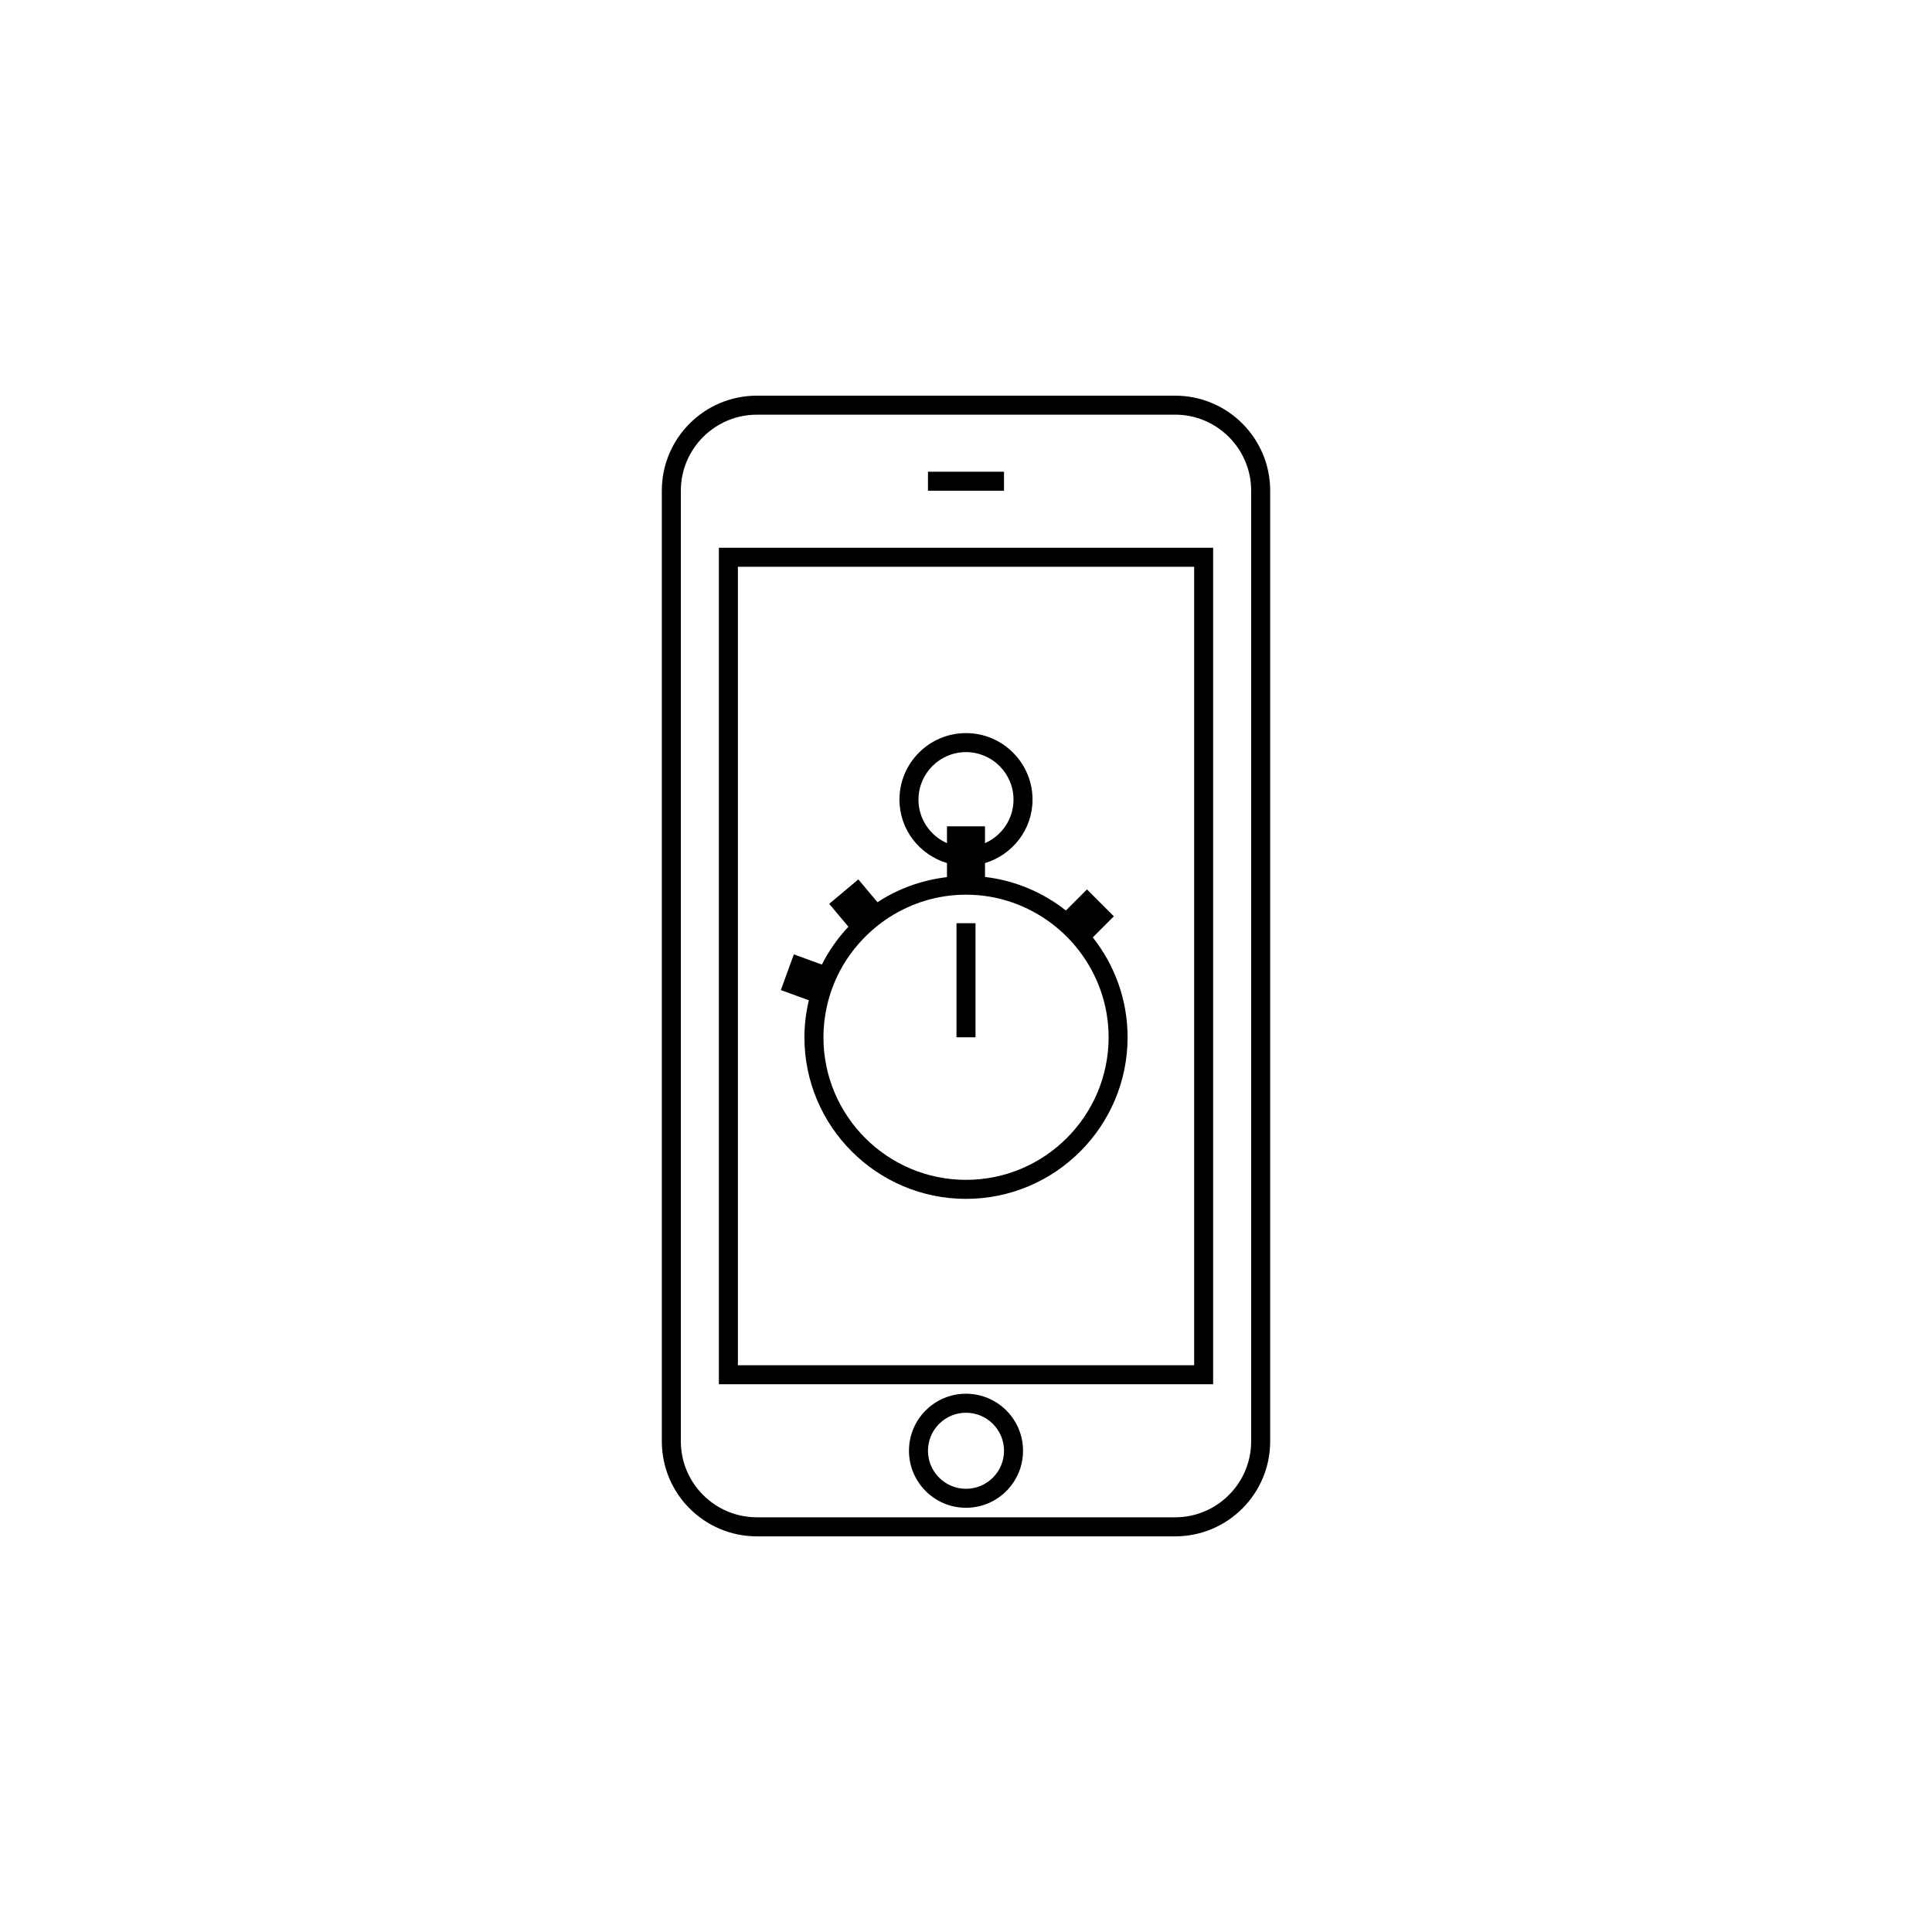
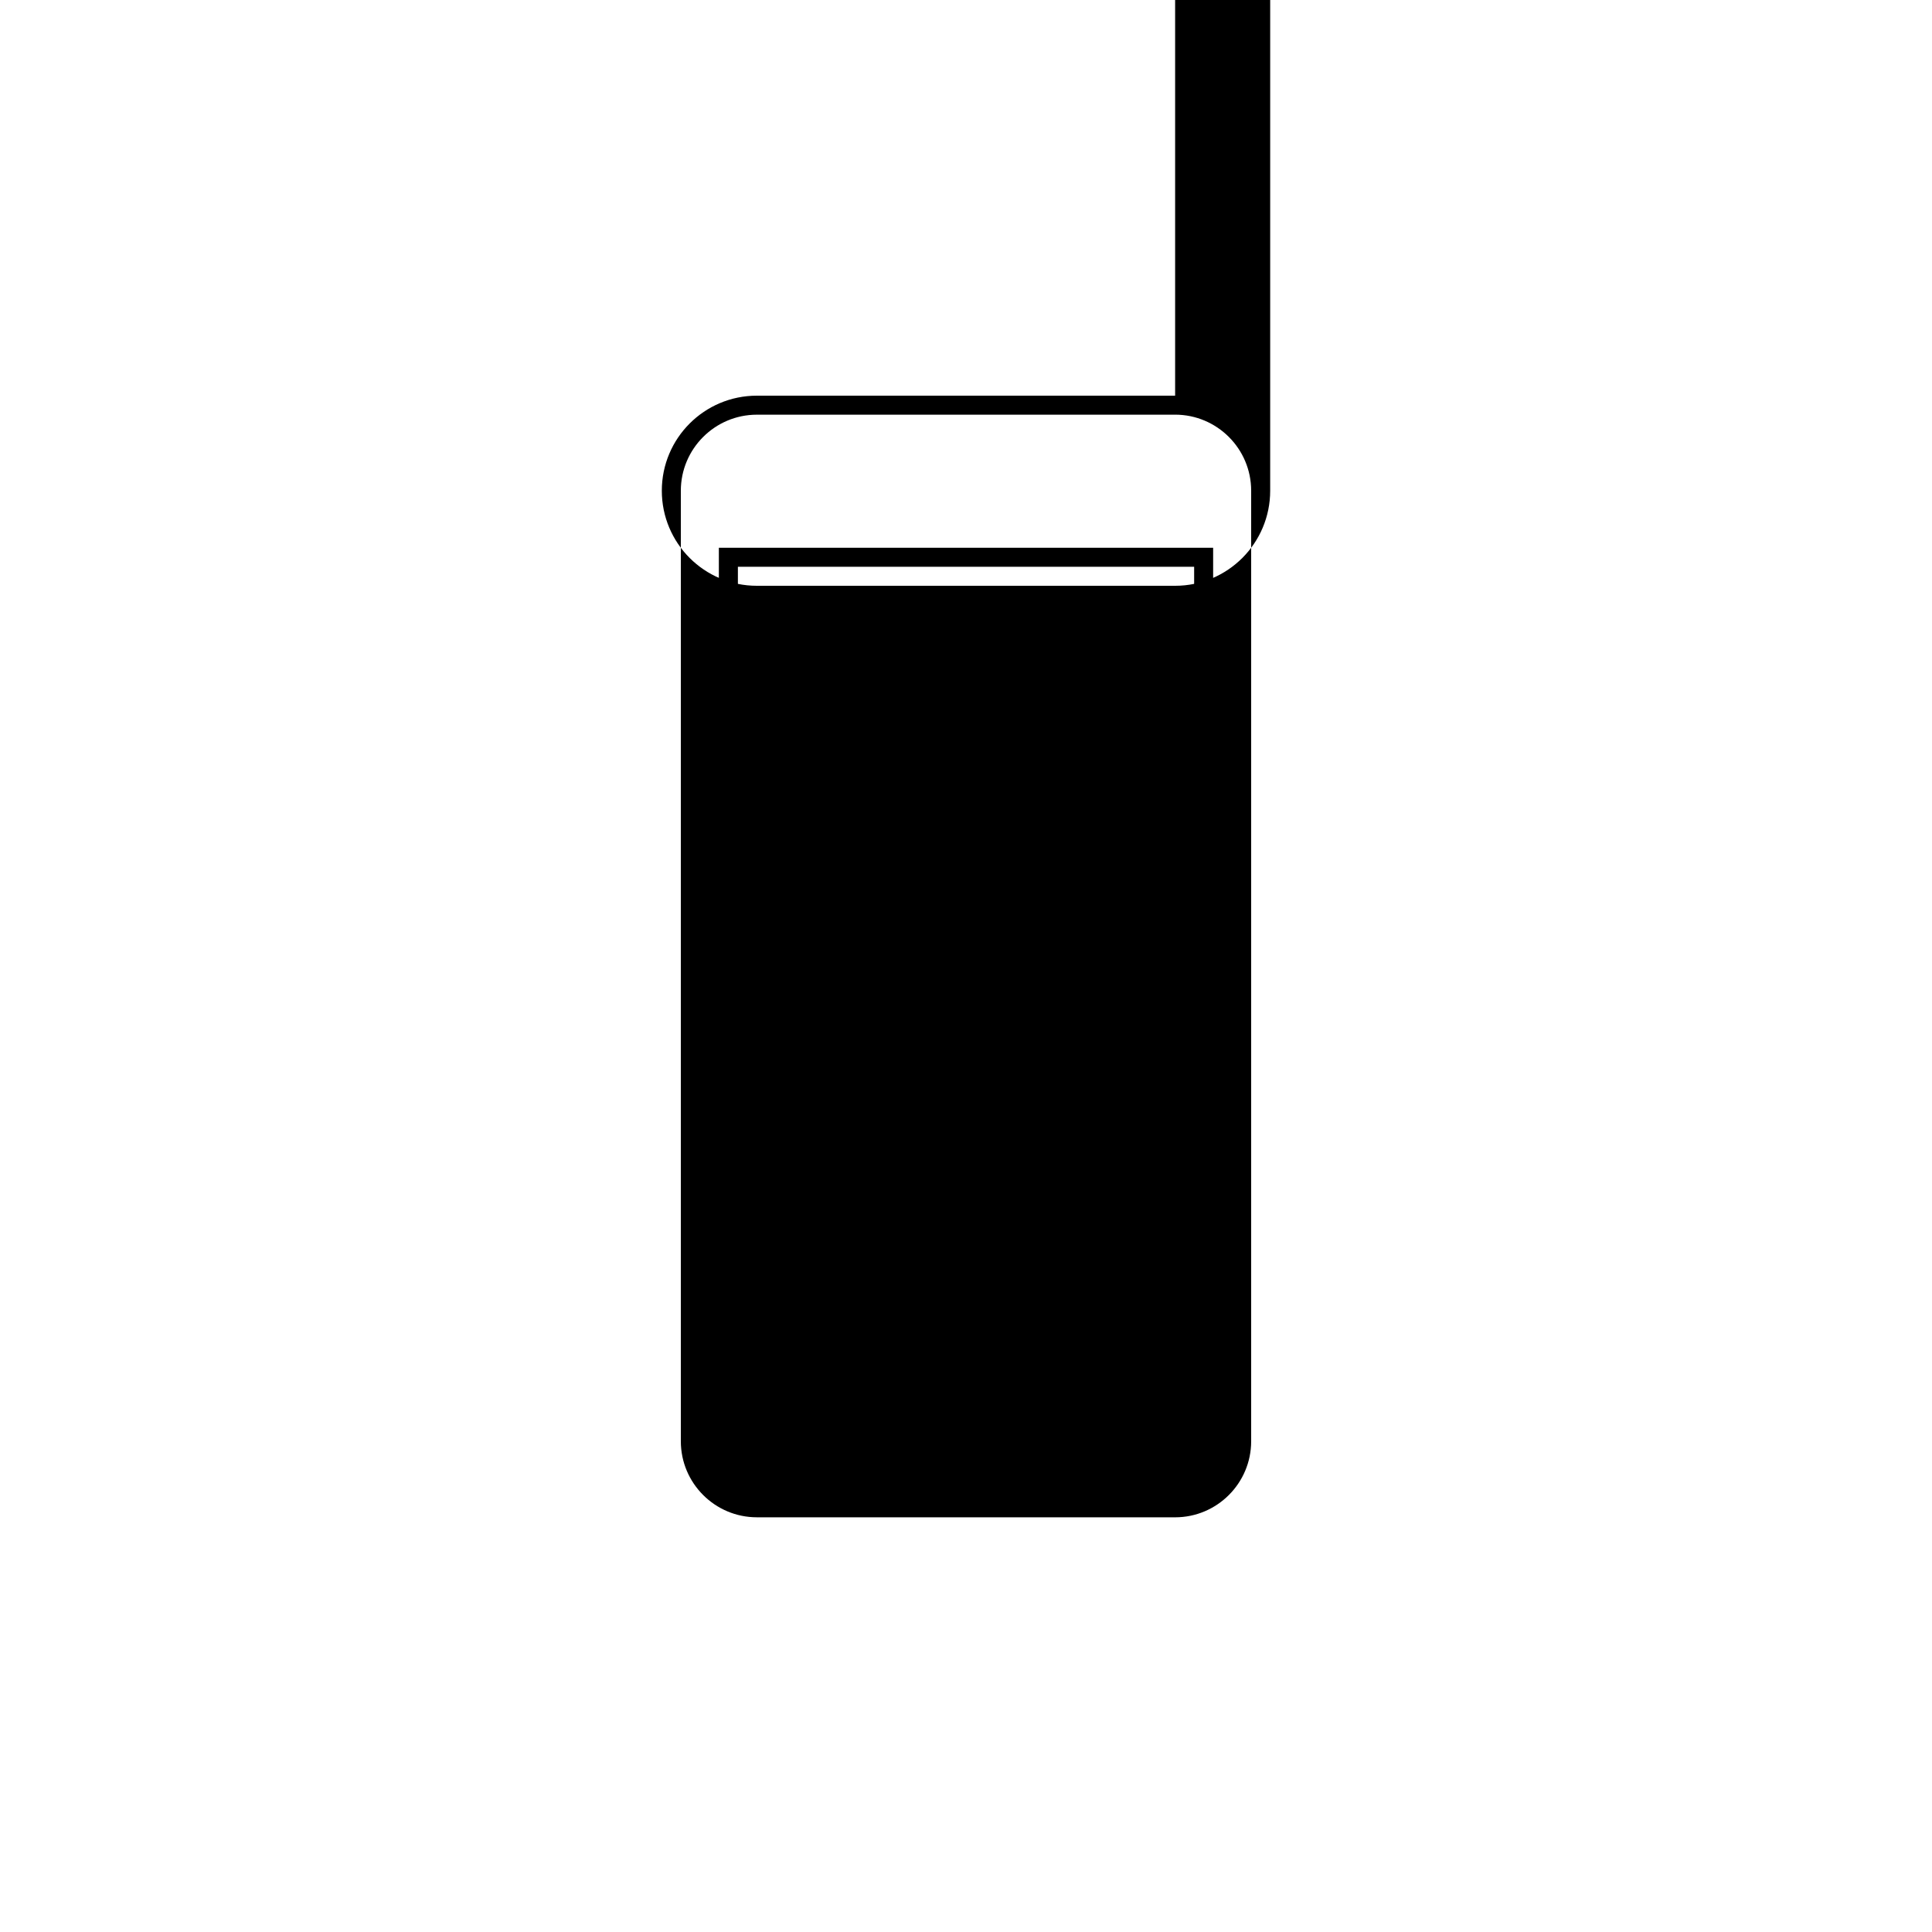
<svg xmlns="http://www.w3.org/2000/svg" fill="#000000" width="800px" height="800px" version="1.1" viewBox="144 144 512 512">
  <g>
    <path d="m460.46 294.2v211.6l-120.91-0.004v-211.6h120.91m5.035-5.039h-130.99v221.68h130.99z" />
-     <path d="m455.42 253.89c11.113 0 20.152 9.039 20.152 20.152v251.91c0 11.113-9.039 20.152-20.152 20.152l-110.84-0.004c-11.113 0-20.152-9.039-20.152-20.152v-251.9c0-11.113 9.039-20.152 20.152-20.152h110.84m0-5.039h-110.84c-13.914 0-25.191 11.273-25.191 25.191v251.91c0 13.914 11.273 25.191 25.191 25.191h110.84c13.914 0 25.191-11.273 25.191-25.191v-251.91c0-13.914-11.277-25.191-25.191-25.191z" />
+     <path d="m455.42 253.89c11.113 0 20.152 9.039 20.152 20.152v251.91c0 11.113-9.039 20.152-20.152 20.152l-110.84-0.004c-11.113 0-20.152-9.039-20.152-20.152v-251.9c0-11.113 9.039-20.152 20.152-20.152h110.84m0-5.039h-110.84c-13.914 0-25.191 11.273-25.191 25.191c0 13.914 11.273 25.191 25.191 25.191h110.84c13.914 0 25.191-11.273 25.191-25.191v-251.91c0-13.914-11.277-25.191-25.191-25.191z" />
    <path d="m400 518.39c5.562 0 10.078 4.516 10.078 10.078s-4.516 10.078-10.078 10.078c-5.559 0-10.078-4.516-10.078-10.078 0-5.566 4.519-10.078 10.078-10.078m0-5.039c-8.344 0-15.113 6.766-15.113 15.113s6.769 15.113 15.113 15.113 15.113-6.766 15.113-15.113-6.773-15.113-15.113-15.113z" />
-     <path d="m389.92 269.01h20.152v5.039h-20.152z" />
    <path d="m433.6 392.42 5.586-5.594-7.125-7.125-5.586 5.594c-6.051-4.777-13.406-7.941-21.438-8.898v-3.672c7.254-2.188 12.594-8.852 12.594-16.812 0-9.723-7.91-17.633-17.633-17.633s-17.633 7.91-17.633 17.633c0 7.961 5.34 14.625 12.594 16.812v3.719c-6.731 0.801-13.004 3.098-18.414 6.656l-5.074-6.047-7.719 6.473 5.09 6.066c-2.801 2.977-5.176 6.348-7.039 10.031l-7.426-2.707-3.445 9.465 7.418 2.699c-0.738 3.164-1.172 6.434-1.172 9.809 0 23.617 19.207 42.824 42.824 42.824s42.824-19.207 42.824-42.824c0-9.996-3.469-19.18-9.227-26.469zm-46.195-36.508c0-6.941 5.652-12.594 12.594-12.594 6.949 0 12.594 5.652 12.594 12.594 0 5.148-3.113 9.578-7.559 11.527v-4.449h-10.078v4.449c-4.43-1.949-7.551-6.379-7.551-11.527zm12.598 100.76c-20.844 0-37.785-16.941-37.785-37.785 0-2.769 0.316-5.465 0.887-8.074 0.73-3.34 1.906-6.516 3.457-9.461 1.508-2.863 3.387-5.496 5.551-7.871 2.273-2.488 4.856-4.676 7.707-6.488 5.848-3.707 12.758-5.894 20.184-5.894 8.605 0 16.52 2.922 22.879 7.785 2.68 2.051 5.078 4.445 7.125 7.125 4.863 6.359 7.785 14.273 7.785 22.879-0.004 20.844-16.949 37.785-37.789 37.785z" />
    <path d="m397.48 388.66h5.039v30.23h-5.039z" />
  </g>
</svg>